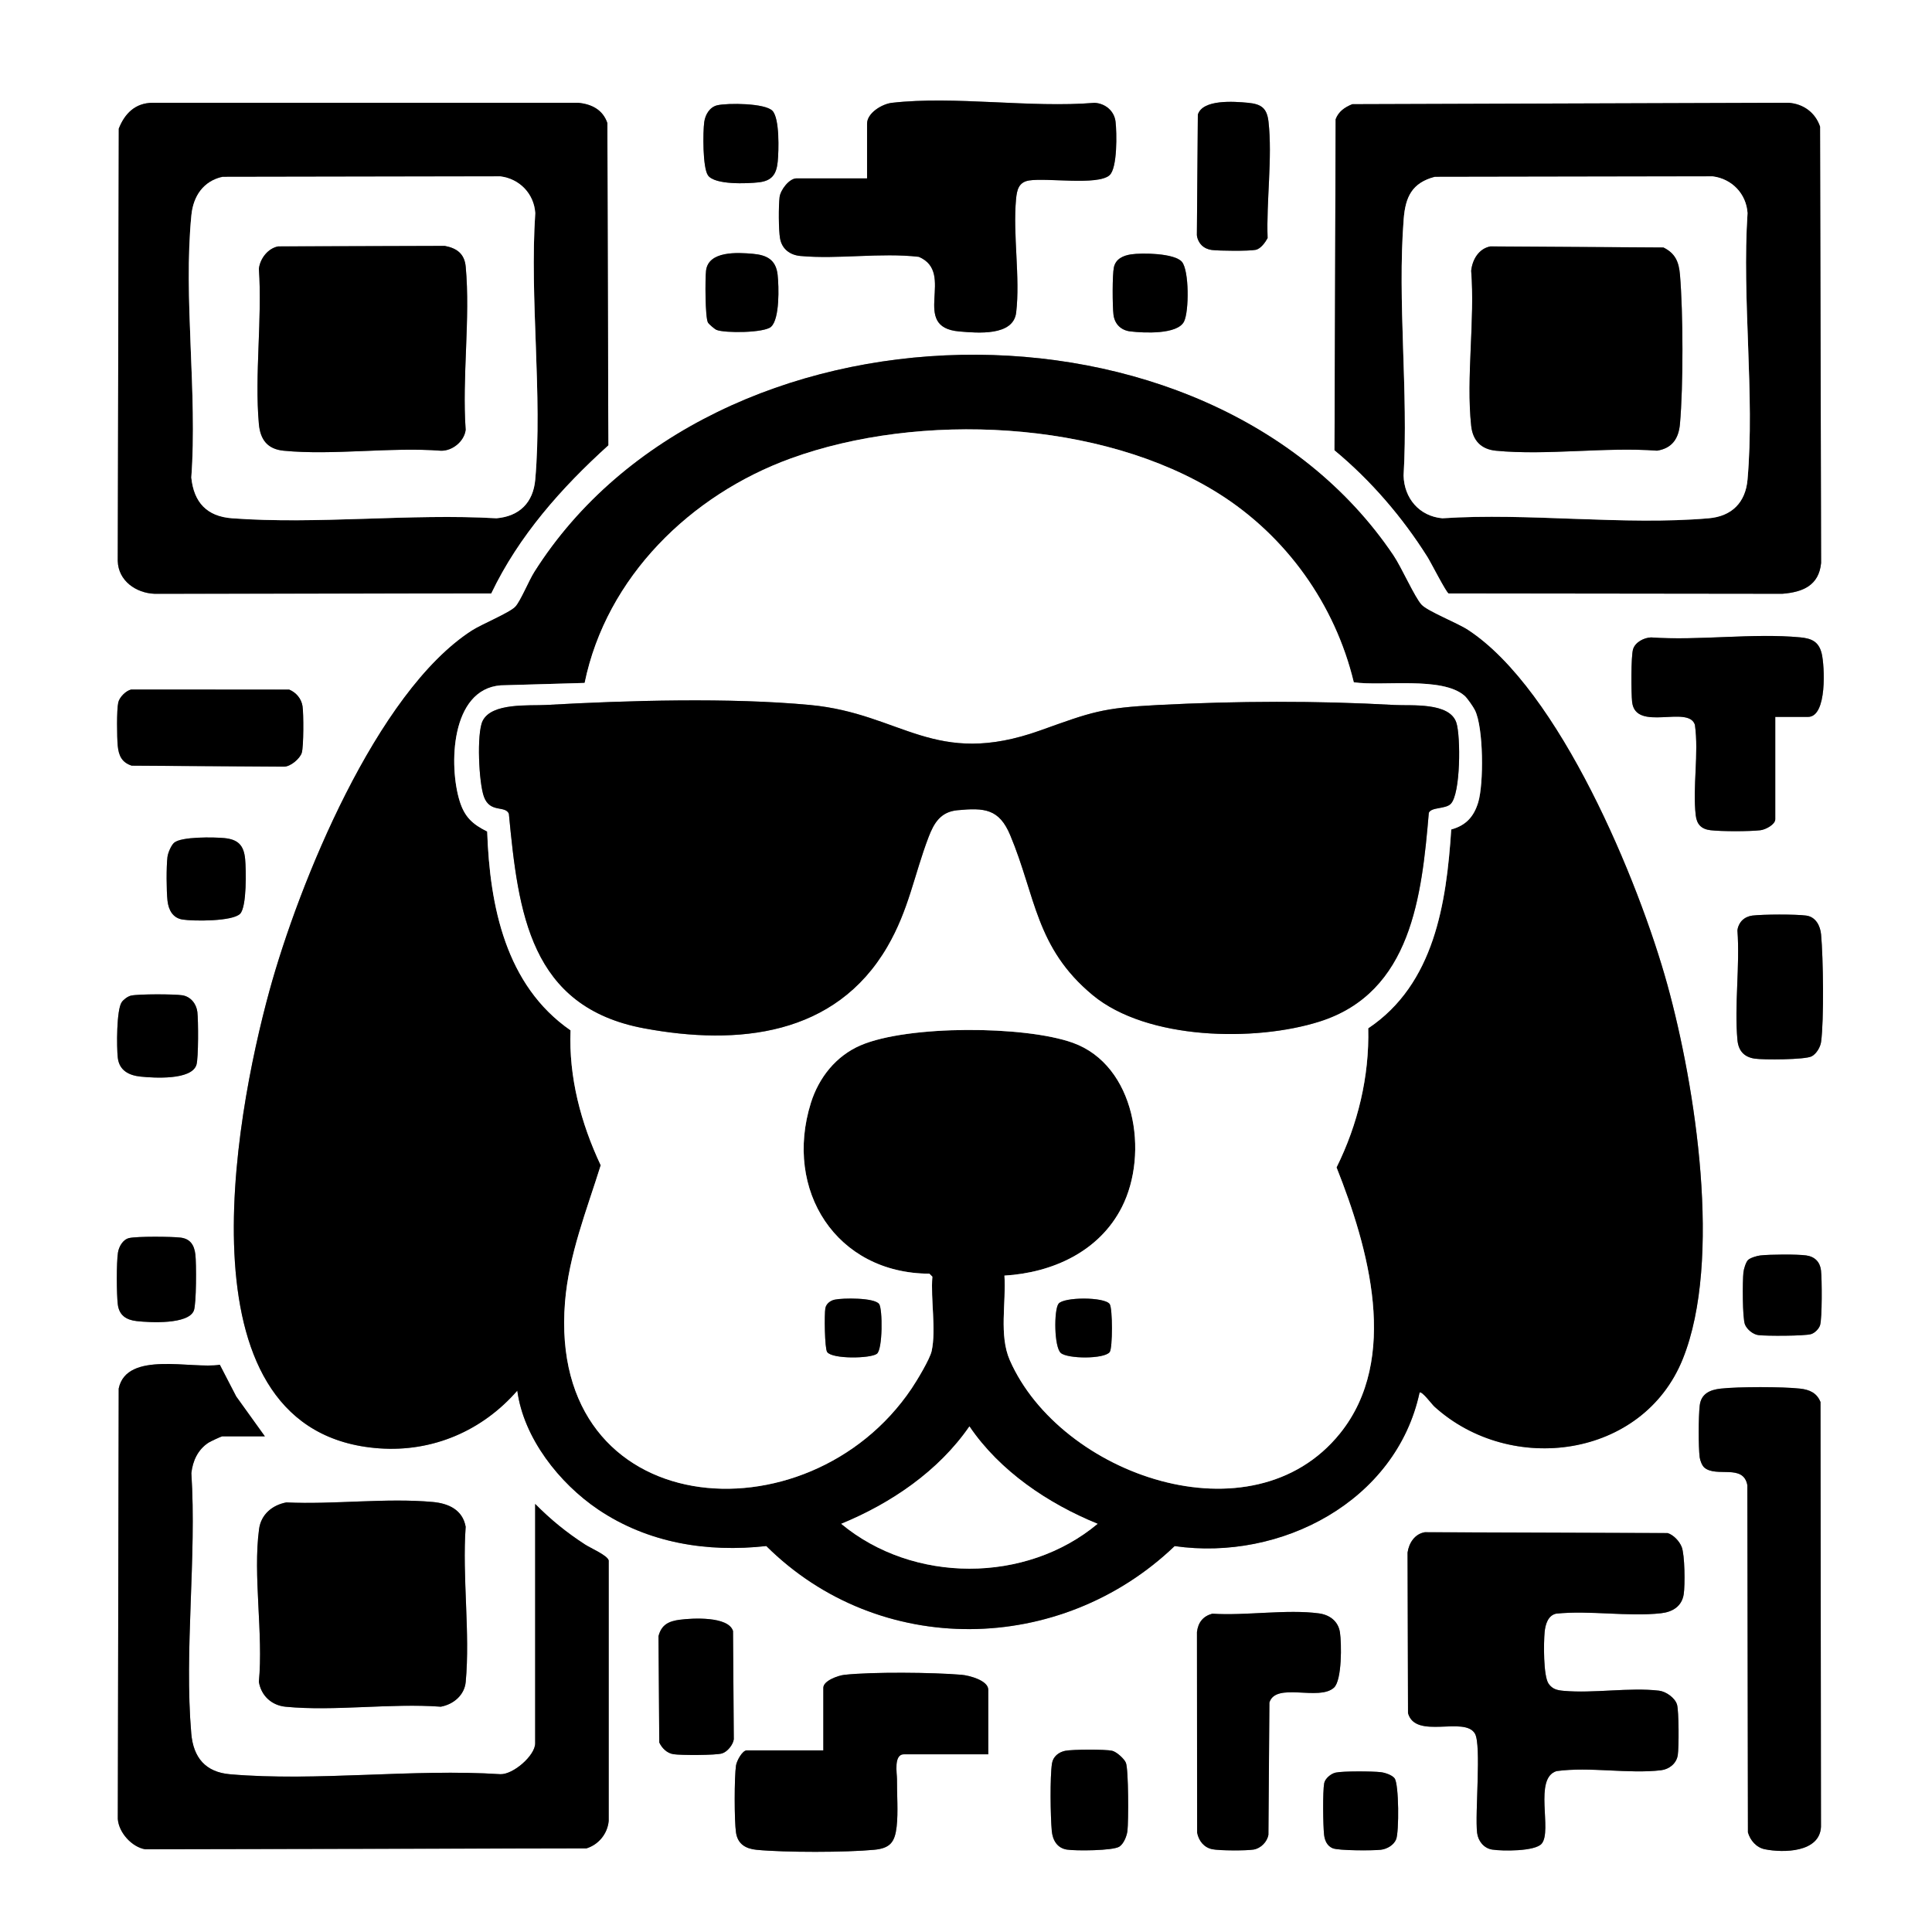
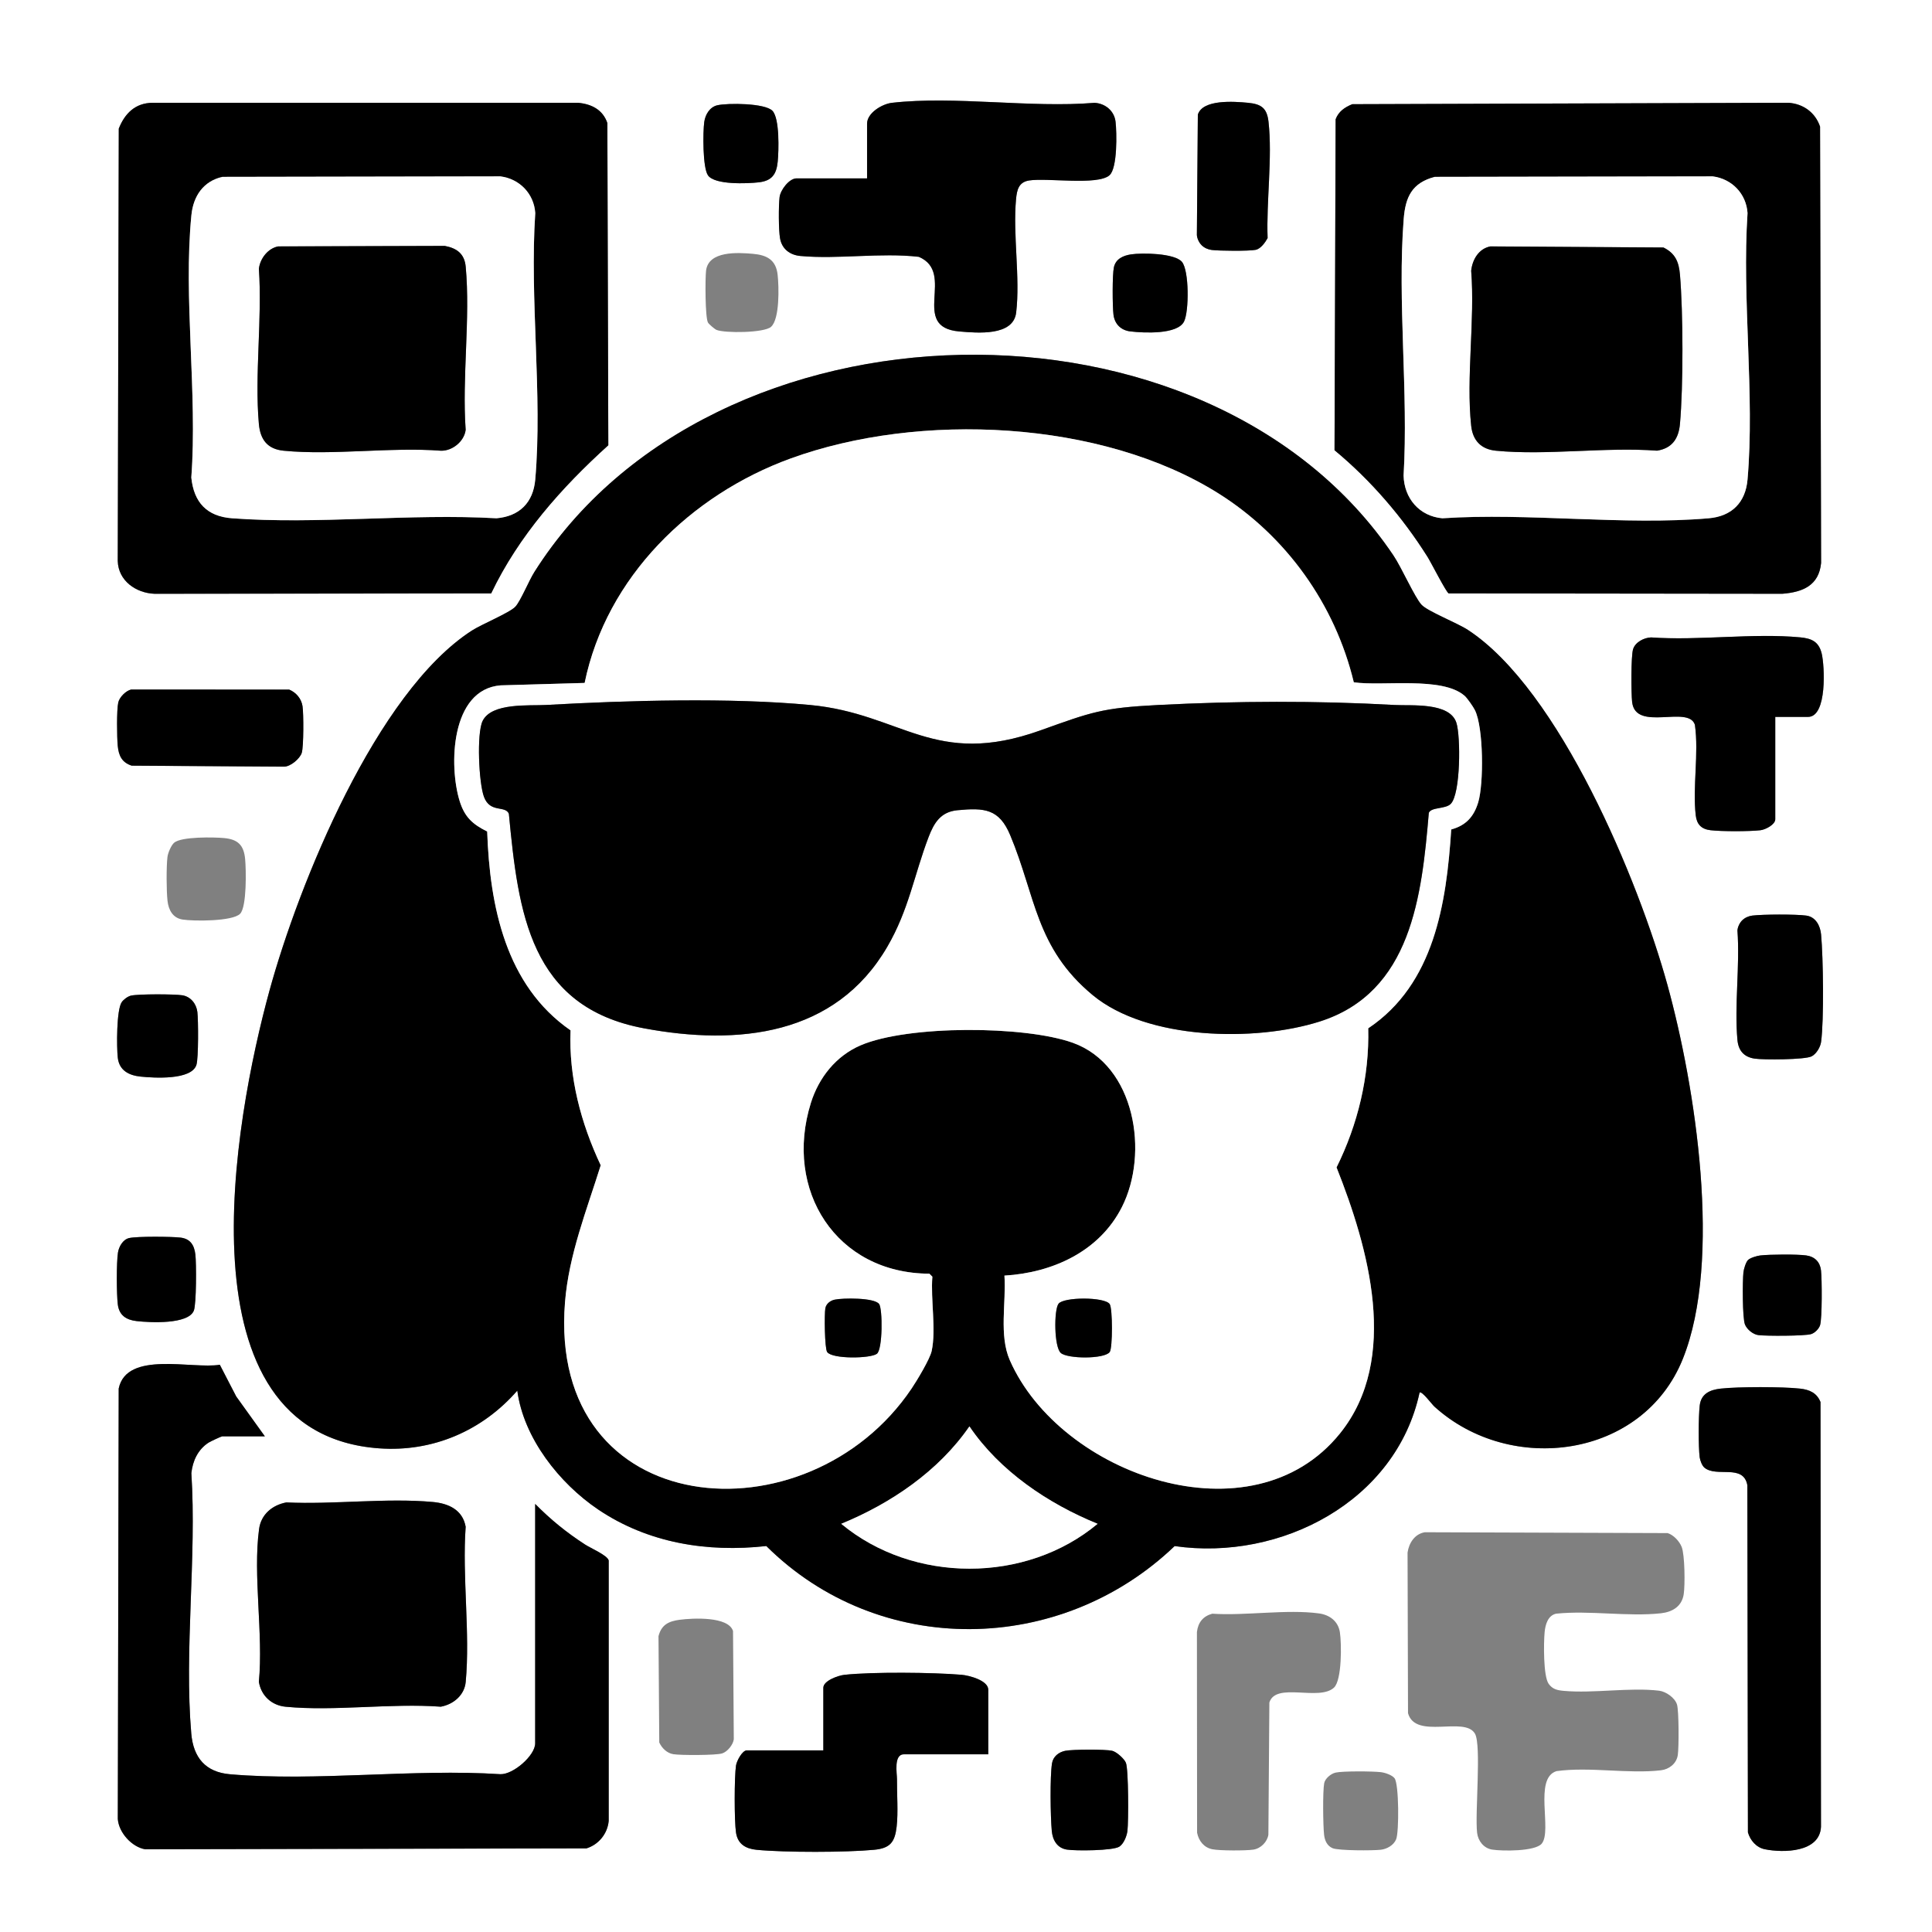
<svg xmlns="http://www.w3.org/2000/svg" id="Layer_1" width="800" height="800" version="1.1" viewBox="0 0 800 800">
  <rect x="0" y="0" width="800" height="800" fill="#808080" stroke="none" />
  <defs>
    <style>
      .st0 {
        fill: #fff;
      }
    </style>
  </defs>
  <g id="A1kwTe">
    <g>
      <path class="st0" d="M822.33-16.67v842.67H-20.33V-16.67h842.67ZM203.37,245.71c11.41-23.87,29.06-43.75,48.51-61.34l-.39-133.41c-1.87-5.54-6.57-7.9-12.17-8.4H63.16c-7.15.07-11.5,4.43-13.98,10.71l-.42,179.04c.22,8.19,7.55,13.27,15.23,13.57l139.38-.16ZM359.03,73.85h-29.21c-2.98,0-6.65,4.75-7.01,7.8-.43,3.64-.42,13.6.21,17.1.79,4.38,4.12,6.83,8.41,7.23,15.65,1.44,33.19-1.48,49.03.35,15.62,6.64-4,29.15,16.82,30.91,7.53.64,22.33,2,23.5-7.83,1.72-14.46-1.42-32.22-.05-46.96.36-3.84,1.08-7.06,5.43-7.74,7.52-1.17,28.27,2.16,33.25-2.14,3.34-2.88,3.05-17.72,2.52-22.21s-4.24-7.53-8.66-7.8c-26.54,2.22-57.98-2.97-83.94,0-4.04.46-10.29,4.18-10.29,8.64v22.63ZM497.57,101.54c1.09,1.09,2.65,1.78,4.2,1.97,3.17.39,15.23.49,18.12-.05,2.12-.4,4-3.04,5-4.87-.58-15.14,2.04-33.39.37-48.19-.65-5.73-3.12-7.34-8.61-7.85s-18.67-1.53-20.65,4.93l-.4,49.86c.12,1.51.93,3.16,1.97,4.2ZM552.6,186.42c15.01,12.44,28.08,27.61,38.52,44.18,1.44,2.28,7.78,14.77,8.75,15.11l138.15.16c8.44-.67,15.14-3.41,16.06-12.74l-.43-180.7c-1.98-5.87-6.96-9.47-13.16-9.88l-180.52.59c-3.08,1.23-5.73,3.01-6.91,6.25l-.46,137.03ZM297.07,43.58c-3.21.72-5.03,3.89-5.45,6.9-.59,4.22-.69,19.01,1.56,22.16,2.82,3.96,16.14,3.41,21,2.86,5.45-.61,7.35-3.33,7.86-8.6.44-4.5.71-17.88-2.15-20.98-3.01-3.26-18.55-3.3-22.82-2.34ZM319.28,135.32c3.63-3.21,3.26-16.74,2.72-21.55-.7-6.2-4.44-8.16-10.25-8.67-6.34-.56-18.43-1.28-19.39,7.01-.38,3.29-.39,19.38.8,21.46.39.68,2.78,2.73,3.55,3.04,3.45,1.39,19.68,1.28,22.58-1.28ZM468.29,105.34c-3.18.49-6.26,1.83-7.04,5.3-.7,3.15-.61,16.07-.19,19.6.46,3.91,3.08,6.53,6.99,6.99,5.57.66,19.55,1.37,22.25-4.12,2.08-4.23,2.16-20.98-.87-24.66s-16.57-3.82-21.14-3.11ZM587.81,576.66c.87-.92,5.06,4.79,6.15,5.78,31.59,28.65,86.35,21.4,102.87-19.78,16.41-40.92,5.21-112.83-6.39-154.87-11.83-42.9-44.66-122.15-82.63-146.97-4.46-2.92-16.63-7.65-19.2-10.42-2.81-3.03-8.27-15.42-11.65-20.44-76.84-114-281.99-109.69-355.69,6.91-2.29,3.62-5.69,12.01-7.87,14.35-2.34,2.52-13.9,7.24-18.06,9.92-39.51,25.53-71.61,104.73-83.77,149.11-14.65,53.43-38.62,183.4,45.41,189.48,22.23,1.61,42.78-7.3,57.22-23.9,2.6,19.61,17.41,38.37,33.49,49.22,20.59,13.89,45.1,17.86,69.62,15.13,46.82,46.48,121.85,45.23,169.08.02,43.94,6.32,91.69-18.51,101.42-63.54ZM735.1,296.86h13.58c8.01,0,6.88-21.16,5.65-26.22s-4.15-6.28-8.91-6.72c-19.54-1.84-41.9,1.43-61.75.03-2.96.11-6.54,1.91-7.45,4.89s-.8,18.31-.39,21.87c1.45,12.5,23.29,1.1,25.99,9.4,1.69,11.95-1.01,25.79.35,37.51.44,3.78,2.36,5.73,6.17,6.17,4.55.53,16.06.53,20.61,0,2.14-.25,6.15-2.37,6.15-4.54v-42.38ZM54.31,285.52c-2.19.49-4.86,3.17-5.35,5.35-.71,3.15-.56,14.4-.22,17.97.39,4.07,1.72,6.89,5.78,8.21l62.99.41c2.71.08,6.69-3.32,7.43-5.73.8-2.61.78-16.3.31-19.33s-2.64-5.65-5.5-6.84l-65.46-.03ZM72.09,348.97c-1.22,1.08-2.54,4.17-2.75,5.89-.49,4.04-.44,14.04.02,18.13.42,3.76,2.16,7.13,6.22,7.77,4.61.73,20.74.8,23.85-2.39,2.79-2.87,2.49-18.3,2.07-22.7-.55-5.69-2.95-8.09-8.64-8.64-4.27-.41-17.84-.65-20.77,1.94ZM721.41,381.09c-1.05,1.05-1.85,2.69-1.97,4.2,1.08,14.61-1.32,30.94,0,45.33.39,4.33,2.6,7.03,7.09,7.73,3.64.56,20.9.48,23.64-.94,1.96-1.02,3.62-3.83,3.91-5.96,1.24-9.14.89-34.93,0-44.51-.34-3.64-2.24-7.3-6.17-7.82-4.35-.58-17.88-.53-22.29,0-1.55.19-3.11.88-4.2,1.97ZM54.31,412.25c-1.37.31-3.09,1.56-3.89,2.69-2.22,3.11-2.16,18.75-1.65,23.08.62,5.28,4.66,7.3,9.49,7.79,5.57.56,21.07,1.53,23.07-4.88.87-2.78.8-18.37.39-21.87s-2.77-6.38-6.24-6.93c-3.28-.52-18.14-.55-21.18.13ZM53.49,512.65c-2.6.58-4.27,3.56-4.65,6.05-.64,4.18-.58,17.04-.07,21.36.54,4.59,3.5,6.48,7.84,6.98,5.47.62,21.33,1.46,23.65-4.33,1.08-2.69,1.08-19.65.64-23.26-.47-3.9-2.1-6.52-6.18-6.99-3.77-.44-17.88-.56-21.23.19ZM723.81,521.75c-.91.91-1.75,3.73-1.9,5.1-.4,3.58-.44,18.94.64,21.62.8,1.99,3.3,4.08,5.51,4.37,3.21.42,19.32.39,21.89-.41,1.53-.48,3.22-2.17,3.7-3.7.88-2.8.8-19.14.38-22.69s-2.6-5.71-6.15-6.19c-3.89-.53-14.97-.43-18.98.01-1.37.15-4.19.99-5.1,1.9ZM221.6,622.74v99.16c0,5.02-9.08,12.93-14.4,12.76-36.16-2.35-76.26,3.12-111.95.03-10.18-.88-15.19-6.9-16.05-16.87-2.96-34.39,2.27-72.99.04-107.82.54-5.11,2.73-9.78,7.12-12.63.72-.47,5.27-2.6,5.63-2.6h17.69l-11.87-16.52-6.79-13.13c-11.49,1.92-38.54-5.97-41.87,9.86l-.37,178.21c.39,5.66,5.82,11.63,11.31,12.56l182.75-.37c5.04-1.56,8.73-6.07,9.21-11.37v-107.81c-.4-2.11-7.46-5.12-9.81-6.65-7.79-5.06-14.12-10.21-20.64-16.8ZM705.72,607.68c5.06,4.28,16.14-1.73,17.82,7.29l.24,143.77c.94,3.31,3.49,6.29,6.99,6.99,7.69,1.56,22.74,1.37,23.26-9.28l-.2-175.9c-1.49-3.77-4.57-5.13-8.43-5.56-7.34-.82-25.59-.82-32.92,0-4.48.5-8.09,2.14-8.66,6.98-.53,4.54-.58,16.96-.02,21.45.16,1.28.98,3.45,1.92,4.25ZM118.53,622.12c-5.78,1.1-10.42,4.97-11.24,10.98-2.61,19.15,1.81,43.59-.09,63.31.95,5.78,5.3,9.75,11.09,10.31,20.27,1.95,43.64-1.56,64.25-.02,5.3-.99,9.8-4.82,10.31-10.27,1.88-20.36-1.5-43.57-.02-64.25-1.27-6.99-7.04-9.65-13.61-10.25-19.25-1.75-41.16,1.11-60.68.18ZM590.05,634.46c-4.2.67-6.63,4.41-7.21,8.43l.19,66.5c3.11,11.09,23.43,1.06,27.72,8.49,2.74,4.75-.06,32.98.89,41.07.4,3.34,2.74,6.38,6.24,6.93,4.19.66,17.78.79,20.5-2.45,4.49-5.35-3.44-27.13,6.16-30.05,13.73-1.88,29.81,1.24,43.26-.35,3.34-.4,6.38-2.74,6.93-6.24.49-3.1.48-18.38-.32-20.98-.86-2.8-4.57-5.39-7.43-5.73-12.19-1.45-27.13,1.2-39.56.06-2.58-.24-4.54-.65-6.15-2.9-2.26-3.17-2.09-17.09-1.67-21.45.29-3.03,1.33-6.84,4.74-7.6,13.85-1.45,29.86,1.34,43.44-.17,4.73-.53,8.63-2.82,9.41-7.87.58-3.77.47-16.32-.85-19.62-.94-2.35-3.37-4.96-5.81-5.71l-100.48-.35ZM502,668.19c-3.86,1.05-5.91,3.62-6.38,7.61l.07,83.08c.66,3.38,2.83,6.16,6.31,6.86,3.02.61,13.94.63,17.04.14s5.71-3.23,6.17-6.17l.41-54.72c2.62-8.61,20.55-.46,26.74-6.17,3.34-3.08,3.17-18.35,2.46-22.94-.71-4.59-4.27-7.2-8.66-7.8-13.34-1.81-30.44,1.04-44.18.12ZM281.5,670.7c-4.59.61-7.61,2.03-8.83,6.81l.32,44.02c1.11,2.36,3.18,4.43,5.85,4.85,3.04.48,17.55.48,20.16-.32,2.18-.67,4.54-3.55,4.85-5.85l-.32-44.84c-1.93-6.16-16.8-5.36-22.03-4.66ZM409.23,726.43v-26.74c0-3.89-7.99-5.94-11.08-6.2-11.72-1-37.12-1.25-48.58.03-2.51.28-8.64,2.43-8.64,5.35v25.92h-31.68c-1.9,0-4.19,4.4-4.47,6.22-.73,4.8-.73,23.08,0,27.87s4.1,6.66,8.55,7.09c11.76,1.13,36.84,1.1,48.63-.01,6.66-.63,8.6-3.17,9.33-9.6.68-5.99.08-13.46.14-19.68.02-2.16-1.47-10.25,2.84-10.25h34.97ZM441.1,724.97c-2.74.55-5.04,2.38-5.49,5.21-.88,5.56-.64,22.02-.09,27.97.35,3.78,2.2,7.09,6.26,7.73,3.59.57,19.08.49,21.72-1.23,1.85-1.21,3.1-4.39,3.35-6.52.47-3.93.46-25.46-.64-28.2-.68-1.69-3.91-4.57-5.72-4.98-2.86-.64-16.42-.58-19.39.02ZM553,734.01c-1.89.42-4.31,2.43-4.68,4.37-.65,3.45-.48,17.59-.04,21.39.27,2.35,1.24,4.56,3.52,5.53,2.43,1.04,16.7,1.02,19.97.64,2.56-.3,5.36-1.89,6.35-4.35,1.22-3.02,1.19-22.8-.66-25.25-1.03-1.36-3.99-2.33-5.69-2.53-3.39-.4-15.73-.49-18.77.19Z" />
      <path d="M587.81,576.66c-9.73,45.03-57.48,69.86-101.42,63.54-47.23,45.22-122.27,46.47-169.08-.02-24.52,2.73-49.03-1.25-69.62-15.13-16.08-10.85-30.89-29.61-33.49-49.22-14.44,16.59-34.99,25.5-57.22,23.9-84.02-6.08-60.05-136.05-45.41-189.48,12.17-44.39,44.27-123.58,83.77-149.11,4.16-2.69,15.72-7.41,18.06-9.92,2.18-2.35,5.58-10.73,7.87-14.35,73.7-116.61,278.85-120.92,355.69-6.91,3.38,5.02,8.84,17.42,11.65,20.44,2.57,2.77,14.74,7.51,19.2,10.42,37.97,24.82,70.79,104.07,82.63,146.97,11.6,42.05,22.8,113.95,6.39,154.87-16.52,41.19-71.28,48.44-102.87,19.78-1.09-.99-5.28-6.7-6.15-5.78ZM606.44,288.1c-9.24-8.12-34.08-3.83-45.85-5.58-7.75-32.24-27.95-60.53-55.97-78.16-48.55-30.56-124-33.89-177.28-14.49-41.29,15.04-76.21,49.02-85.24,92.92l-34.8,1c-20.72,1.66-21.5,33.42-16.92,48.01,2.06,6.57,5.37,9.54,11.37,12.5,1.06,30.85,7.63,63.73,34.52,82.34-.79,19.42,4.3,38.46,12.49,55.88-5.79,18.51-13.22,37.01-14.79,56.71-7.29,91.22,100.48,99.66,143.52,35.72,2.15-3.2,7.59-12.17,8.31-15.55,1.91-8.88-.48-21.45.29-30.75l-1.23-1.24c-38.61-.14-60.4-34.54-49.08-70.71,3.28-10.47,10.38-19.46,20.59-23.85,19.54-8.4,67.91-8.22,87.89-1.05,25.85,9.28,31.65,45.73,20.28,68.08-9.35,18.37-28.7,27.14-48.61,28.32.76,11.18-2.32,24.69,2.23,35.04,20.92,47.58,100.3,75.54,136.74,30.28,24.89-30.92,11.73-76.92-1.45-110.12,8.82-17.81,13.62-37.61,13.12-57.6,27.37-18.32,32.38-51.75,34.37-82.34,6.08-1.65,9.36-5.27,11.16-11.2,2.34-7.69,2.23-30.94-1.34-38.17-.7-1.42-3.21-5.03-4.3-5.99ZM454.49,630.98c-20.48-8.33-40.56-21.84-53.08-40.34-12.75,18.5-32.49,31.91-53.08,40.34,29.75,24.72,76.42,24.82,106.15,0Z" />
      <path d="M203.37,245.71l-139.38.16c-7.68-.3-15-5.38-15.23-13.57l.42-179.04c2.48-6.28,6.83-10.63,13.98-10.7h176.17c5.6.5,10.29,2.86,12.17,8.4l.39,133.41c-19.45,17.59-37.1,37.47-48.51,61.34ZM92.19,73.23c-7.98,1.77-12.16,7.97-12.94,15.86-3.4,34.22,2.55,73.85-.04,108.65,1.06,10.32,6.46,16.1,16.86,16.88,35.32,2.63,73.85-2.06,109.51,0,9.53-.83,15.22-6.52,16.05-16.05,3.05-35.19-2.37-74.69,0-110.33-.52-8.01-6.5-14.2-14.43-15.19l-115.02.2Z" />
      <path d="M552.6,186.42l.46-137.03c1.19-3.24,3.83-5.02,6.91-6.25l180.52-.59c6.2.41,11.17,4.02,13.16,9.88l.43,180.7c-.92,9.33-7.62,12.08-16.06,12.74l-138.15-.16c-.97-.34-7.32-12.83-8.75-15.11-10.44-16.57-23.5-31.74-38.52-44.18ZM594.17,73.23c-9.49,2.48-12.23,8.3-12.94,17.51-2.66,34.19,1.99,71.64-.04,106.18.22,9.38,6.49,16.84,16.04,17.7,35.65-2.37,75.15,3.04,110.33,0,9.53-.83,15.22-6.52,16.05-16.05,3.05-35.19-2.37-74.69,0-110.33-.52-8.01-6.5-14.2-14.43-15.19l-115.02.2Z" />
      <path d="M221.6,622.74c6.53,6.59,12.86,11.74,20.64,16.8,2.35,1.53,9.41,4.54,9.81,6.65v107.81c-.48,5.3-4.17,9.81-9.21,11.37l-182.75.37c-5.49-.92-10.92-6.9-11.31-12.56l.37-178.21c3.33-15.83,30.38-7.94,41.87-9.86l6.79,13.13,11.87,16.52h-17.69c-.36,0-4.91,2.13-5.63,2.6-4.39,2.85-6.57,7.52-7.12,12.63,2.23,34.83-3,73.44-.04,107.82.86,9.97,5.87,15.99,16.05,16.87,35.69,3.09,75.79-2.38,111.95-.03,5.32.17,14.4-7.73,14.4-12.76v-99.16Z" />
-       <path d="M590.05,634.46l100.48.35c2.44.74,4.87,3.36,5.81,5.71,1.32,3.3,1.43,15.84.85,19.62-.78,5.05-4.67,7.35-9.41,7.87-13.58,1.51-29.59-1.28-43.44.17-3.41.76-4.45,4.57-4.74,7.6-.42,4.37-.59,18.29,1.67,21.45,1.61,2.25,3.57,2.67,6.15,2.9,12.42,1.14,27.37-1.5,39.56-.06,2.86.34,6.57,2.94,7.43,5.73.8,2.61.81,17.89.32,20.98-.55,3.49-3.59,5.84-6.93,6.24-13.46,1.59-29.53-1.53-43.26.35-9.6,2.92-1.67,24.7-6.16,30.05-2.72,3.24-16.31,3.11-20.5,2.45-3.49-.55-5.84-3.59-6.24-6.93-.96-8.09,1.84-36.33-.89-41.07-4.28-7.43-24.61,2.6-27.72-8.49l-.19-66.5c.58-4.01,3.01-7.75,7.21-8.43Z" />
      <path d="M359.03,73.85v-22.63c0-4.46,6.24-8.18,10.29-8.64,25.95-2.97,57.4,2.22,83.94,0,4.42.27,8.13,3.35,8.66,7.8s.82,19.33-2.52,22.21c-4.98,4.3-25.73.97-33.25,2.14-4.35.68-5.07,3.9-5.43,7.74-1.37,14.74,1.77,32.5.05,46.96-1.17,9.83-15.97,8.47-23.5,7.83-20.81-1.76-1.2-24.27-16.82-30.91-15.84-1.82-33.38,1.09-49.03-.35-4.29-.4-7.61-2.84-8.41-7.23-.64-3.51-.64-13.46-.21-17.1.36-3.05,4.03-7.8,7.01-7.8h29.21Z" />
      <path d="M118.53,622.12c19.52.93,41.44-1.94,60.68-.18,6.57.6,12.35,3.26,13.61,10.25-1.48,20.68,1.9,43.88.02,64.25-.5,5.45-5,9.28-10.31,10.27-20.61-1.54-43.98,1.98-64.25.02-5.79-.56-10.13-4.53-11.09-10.31,1.9-19.72-2.52-44.16.09-63.31.82-6.02,5.45-9.88,11.24-10.98Z" />
      <path d="M705.72,607.68c-.94-.8-1.76-2.96-1.92-4.25-.56-4.49-.51-16.91.02-21.45.57-4.84,4.18-6.48,8.66-6.98,7.33-.82,25.58-.82,32.92,0,3.87.43,6.94,1.78,8.43,5.56l.2,175.9c-.53,10.65-15.57,10.83-23.26,9.28-3.5-.71-6.05-3.69-6.99-6.99l-.24-143.77c-1.68-9.01-12.76-3.01-17.82-7.29Z" />
      <path d="M409.23,726.43h-34.97c-4.32,0-2.82,8.09-2.84,10.25-.06,6.22.54,13.68-.14,19.68-.73,6.43-2.67,8.97-9.33,9.6-11.79,1.11-36.86,1.14-48.63.01-4.45-.43-7.81-2.3-8.55-7.09s-.73-23.08,0-27.87c.28-1.83,2.57-6.22,4.47-6.22h31.68v-25.92c0-2.92,6.13-5.07,8.64-5.35,11.47-1.28,36.87-1.03,48.58-.03,3.09.26,11.08,2.31,11.08,6.2v26.74Z" />
      <path d="M735.1,296.86v42.38c0,2.18-4.01,4.29-6.15,4.54-4.55.53-16.06.53-20.61,0-3.81-.44-5.73-2.39-6.17-6.17-1.36-11.72,1.34-25.56-.35-37.51-2.7-8.3-24.54,3.11-25.99-9.4-.41-3.56-.5-18.96.39-21.87s4.49-4.79,7.45-4.89c19.85,1.4,42.21-1.87,61.75-.03,4.76.45,7.73,1.84,8.91,6.72s2.36,26.22-5.65,26.22h-13.58Z" />
-       <path d="M502,668.19c13.74.92,30.84-1.92,44.18-.12,4.39.6,7.95,3.21,8.66,7.8.71,4.59.88,19.86-2.46,22.94-6.19,5.71-24.12-2.43-26.74,6.17l-.41,54.72c-.46,2.94-3.21,5.7-6.17,6.17-3.1.49-14.03.46-17.04-.14-3.48-.7-5.65-3.48-6.31-6.86l-.07-83.08c.48-3.98,2.52-6.56,6.38-7.61Z" />
      <path d="M54.31,285.52l65.46.03c2.86,1.19,5.02,3.72,5.5,6.84s.49,16.72-.31,19.33c-.74,2.42-4.72,5.82-7.43,5.73l-62.99-.41c-4.06-1.32-5.39-4.13-5.78-8.21-.34-3.57-.49-14.82.22-17.97.49-2.18,3.16-4.86,5.35-5.35Z" />
      <path d="M721.41,381.09c1.09-1.09,2.65-1.78,4.2-1.97,4.41-.54,17.94-.59,22.29,0,3.93.52,5.83,4.19,6.17,7.82.89,9.58,1.24,35.37,0,44.51-.29,2.13-1.95,4.95-3.91,5.96-2.74,1.42-20,1.5-23.64.94-4.49-.69-6.69-3.4-7.09-7.73-1.31-14.39,1.08-30.72,0-45.33.12-1.51.93-3.16,1.97-4.2Z" />
      <path d="M497.57,101.54c-1.05-1.05-1.85-2.69-1.97-4.2l.4-49.86c1.98-6.46,15.07-5.45,20.65-4.93s7.96,2.12,8.61,7.85c1.67,14.8-.94,33.05-.37,48.19-1,1.83-2.88,4.47-5,4.87-2.89.55-14.94.44-18.12.05-1.55-.19-3.11-.88-4.2-1.97Z" />
-       <path d="M281.5,670.7c5.22-.7,20.1-1.5,22.03,4.66l.32,44.84c-.31,2.3-2.67,5.18-4.85,5.85-2.61.8-17.12.8-20.16.32-2.67-.42-4.74-2.49-5.85-4.85l-.32-44.02c1.22-4.77,4.24-6.19,8.83-6.81Z" />
      <path d="M441.1,724.97c2.97-.6,16.53-.66,19.39-.02,1.81.41,5.04,3.29,5.72,4.98,1.11,2.74,1.11,24.27.64,28.2-.26,2.13-1.51,5.31-3.35,6.52-2.63,1.72-18.12,1.8-21.72,1.23-4.06-.64-5.91-3.95-6.26-7.73-.55-5.95-.79-22.4.09-27.97.45-2.83,2.75-4.66,5.49-5.21Z" />
      <path d="M53.49,512.65c3.35-.75,17.46-.63,21.23-.19,4.07.48,5.71,3.09,6.18,6.99.43,3.61.44,20.57-.64,23.26-2.32,5.79-18.18,4.95-23.65,4.33-4.34-.49-7.3-2.38-7.84-6.98-.51-4.33-.57-17.18.07-21.36.38-2.49,2.05-5.47,4.65-6.05Z" />
      <path d="M54.31,412.25c3.03-.68,17.9-.65,21.18-.13,3.47.55,5.84,3.57,6.24,6.93s.48,19.09-.39,21.87c-2,6.41-17.5,5.45-23.07,4.88-4.84-.49-8.87-2.51-9.49-7.79-.51-4.33-.57-19.96,1.65-23.08.81-1.13,2.53-2.39,3.89-2.69Z" />
-       <path d="M72.09,348.97c2.93-2.59,16.51-2.35,20.77-1.94,5.69.55,8.09,2.95,8.64,8.64.42,4.4.73,19.83-2.07,22.7-3.11,3.19-19.24,3.12-23.85,2.39-4.06-.64-5.79-4.01-6.22-7.77-.46-4.09-.51-14.09-.02-18.13.21-1.72,1.53-4.82,2.75-5.89Z" />
      <path d="M723.81,521.75c.91-.91,3.73-1.75,5.1-1.9,4.02-.45,15.09-.54,18.98-.01,3.55.48,5.74,2.71,6.15,6.19s.49,19.89-.38,22.69c-.48,1.53-2.18,3.23-3.7,3.7-2.57.81-18.68.84-21.89.41-2.21-.29-4.7-2.38-5.51-4.37-1.08-2.68-1.04-18.04-.64-21.62.15-1.37.99-4.19,1.9-5.1Z" />
-       <path d="M553,734.01c3.04-.68,15.38-.6,18.77-.19,1.71.2,4.67,1.17,5.69,2.53,1.85,2.46,1.87,22.23.66,25.25-.99,2.45-3.8,4.05-6.35,4.35-3.27.38-17.54.4-19.97-.64-2.28-.97-3.24-3.19-3.52-5.53-.44-3.81-.61-17.95.04-21.39.37-1.95,2.79-3.95,4.68-4.37Z" />
      <path d="M297.07,43.58c4.27-.96,19.81-.92,22.82,2.34s2.58,16.48,2.15,20.98c-.51,5.27-2.41,7.98-7.86,8.6-4.86.55-18.18,1.1-21-2.86-2.25-3.15-2.15-17.94-1.56-22.16.42-3,2.24-6.18,5.45-6.9Z" />
      <path d="M468.29,105.34c4.57-.71,18.16-.5,21.14,3.11s2.95,20.44.87,24.66c-2.7,5.49-16.68,4.78-22.25,4.12-3.91-.46-6.53-3.08-6.99-6.99-.42-3.52-.51-16.45.19-19.6.78-3.47,3.86-4.81,7.04-5.3Z" />
-       <path d="M319.28,135.32c-2.9,2.56-19.13,2.67-22.58,1.28-.77-.31-3.16-2.36-3.55-3.04-1.19-2.08-1.18-18.17-.8-21.46.96-8.29,13.05-7.57,19.39-7.01,5.82.52,9.55,2.47,10.25,8.67.54,4.81.91,18.34-2.72,21.55Z" />
+       <path d="M319.28,135.32Z" />
      <path class="st0" d="M606.44,288.1c1.09.96,3.6,4.57,4.3,5.99,3.57,7.23,3.68,30.47,1.34,38.17-1.8,5.92-5.09,9.55-11.16,11.2-1.99,30.58-7.01,64.02-34.37,82.34.49,19.99-4.3,39.8-13.12,57.6,13.18,33.2,26.34,79.2,1.45,110.12-36.44,45.26-115.81,17.3-136.74-30.28-4.55-10.35-1.46-23.86-2.23-35.04,19.91-1.19,39.27-9.95,48.61-28.32,11.37-22.35,5.57-58.79-20.28-68.08-19.98-7.17-68.35-7.35-87.89,1.05-10.21,4.39-17.31,13.37-20.59,23.85-11.32,36.17,10.47,70.57,49.08,70.71l1.23,1.24c-.77,9.3,1.62,21.87-.29,30.75-.73,3.38-6.16,12.36-8.31,15.55-43.04,63.95-150.81,55.51-143.52-35.72,1.58-19.7,9.01-38.2,14.79-56.71-8.19-17.42-13.28-36.46-12.49-55.88-26.89-18.61-33.46-51.49-34.52-82.34-6-2.96-9.31-5.93-11.37-12.5-4.58-14.59-3.8-46.35,16.92-48.01l34.8-1c9.03-43.9,43.95-77.88,85.24-92.92,53.28-19.41,128.73-16.07,177.28,14.49,28.02,17.63,48.22,45.92,55.97,78.16,11.78,1.75,36.62-2.54,45.85,5.58ZM600.74,332.85c4.11-4.19,4.13-27.94,2.33-33.56-2.76-8.62-18.73-6.99-25.55-7.37-32.57-1.82-65.36-1.67-97.94,0-23.32,1.2-27.6,2.95-48.74,10.51-43.94,15.72-57.27-6.9-95.27-10.5-33.32-3.15-75.82-1.9-109.45-.02-7.02.39-22.57-1.04-26.28,6.64-2.51,5.19-1.56,25.71.58,31.43,2.56,6.82,8.82,3.4,10.3,6.98,3.91,41.04,8.7,80.04,55.99,88.85,38.91,7.25,79.21,3.09,100.69-33.75,8.94-15.33,11.1-29.67,17.11-45.44,2.25-5.91,5.02-10.45,11.93-11.12,11.24-1.08,17.3-.59,21.87,10.31,10.62,25.34,10.47,46.61,34.16,66.24,22.48,18.63,67.29,19.43,94,10.94,38.04-12.09,42.25-52.1,45.18-86.43,1.04-2.43,6.9-1.46,9.1-3.71ZM345.63,538.16c-1.79.39-3.5,1.67-3.86,3.54-.46,2.39-.3,16.67.75,18.15,2.11,2.98,17.93,2.72,20.59.72,2.42-1.82,2.38-18.54.93-20.59-1.92-2.71-15.15-2.54-18.4-1.82ZM438.29,539.88c-1.91,2.64-1.92,17.78.96,20.34s18,2.59,20.25-.36c1.24-1.62,1.24-18.12-.01-19.89-2.13-3.01-19.12-2.98-21.2-.1Z" />
      <path class="st0" d="M454.49,630.98c-29.73,24.82-76.41,24.72-106.15,0,20.58-8.44,40.33-21.84,53.08-40.34,12.52,18.51,32.6,32.01,53.08,40.34Z" />
      <path class="st0" d="M92.19,73.23l115.02-.2c7.94,1,13.91,7.19,14.43,15.19-2.37,35.65,3.04,75.15,0,110.33-.83,9.53-6.52,15.22-16.05,16.05-35.66-2.06-74.19,2.64-109.51,0-10.4-.77-15.81-6.56-16.86-16.88,2.59-34.79-3.37-74.42.04-108.65.78-7.89,4.96-14.09,12.94-15.86ZM115.23,102.03c-4.24.77-7.52,4.99-8.03,9.25,1.42,20.73-1.83,43.8-.01,64.24.58,6.51,3.55,10.47,10.28,11.12,20.53,1.99,44.21-1.6,65.08,0,4.8.15,9.71-3.91,10.27-8.65-1.54-21.74,1.99-46.12.02-67.54-.48-5.27-3.57-7.66-8.66-8.62l-68.95.21Z" />
      <path class="st0" d="M594.17,73.23l115.02-.2c7.94,1,13.91,7.19,14.43,15.19-2.37,35.65,3.04,75.15,0,110.33-.83,9.53-6.52,15.22-16.05,16.05-35.19,3.05-74.69-2.37-110.33,0-9.55-.85-15.82-8.31-16.04-17.7,2.03-34.54-2.62-71.98.04-106.18.72-9.21,3.45-15.03,12.94-17.51ZM617.21,102.03c-4.83.88-7.53,5.43-8.01,10.09,1.61,20.44-2.15,44.15,0,64.19.66,6.13,4.11,9.73,10.25,10.33,21.03,2.04,45.33-1.62,66.72-.02,6.29-1,8.94-5.07,9.48-11.09,1.39-15.71,1.34-46.03,0-61.78-.45-5.29-1.93-8.84-6.84-11.26l-71.58-.45Z" />
      <path d="M600.74,332.85c-2.2,2.24-8.06,1.28-9.1,3.71-2.93,34.33-7.14,74.34-45.18,86.43-26.71,8.49-71.53,7.69-94-10.94-23.68-19.63-23.54-40.9-34.16-66.24-4.57-10.9-10.63-11.39-21.87-10.31-6.91.66-9.67,5.21-11.93,11.12-6.01,15.76-8.17,30.1-17.11,45.44-21.48,36.84-61.78,41-100.69,33.75-47.28-8.81-52.08-47.81-55.99-88.85-1.48-3.58-7.74-.16-10.3-6.98-2.15-5.72-3.09-26.23-.58-31.43,3.71-7.67,19.26-6.24,26.28-6.64,33.63-1.88,76.13-3.13,109.45.02,38,3.6,51.33,26.22,95.27,10.5,21.14-7.57,25.42-9.32,48.74-10.51,32.59-1.67,65.37-1.82,97.94,0,6.82.38,22.79-1.25,25.55,7.37,1.8,5.62,1.78,29.37-2.33,33.56Z" />
      <path d="M345.63,538.16c3.25-.72,16.48-.89,18.4,1.82,1.46,2.05,1.49,18.77-.93,20.59-2.66,2-18.48,2.26-20.59-.72-1.05-1.48-1.2-15.76-.75-18.15.36-1.88,2.07-3.15,3.86-3.54Z" />
      <path d="M438.29,539.88c2.08-2.88,19.07-2.91,21.2.1,1.25,1.76,1.25,18.27.01,19.89-2.25,2.95-17.5,2.81-20.25.36s-2.87-17.7-.96-20.34Z" />
      <path d="M115.23,102.03l68.95-.21c5.09.96,8.18,3.35,8.66,8.62,1.97,21.41-1.56,45.8-.02,67.54-.56,4.74-5.48,8.8-10.27,8.65-20.87-1.59-44.56,2-65.08,0-6.73-.65-9.7-4.61-10.28-11.12-1.81-20.44,1.44-43.51.01-64.24.51-4.26,3.79-8.48,8.03-9.25Z" />
      <path d="M617.21,102.03l71.58.45c4.92,2.42,6.39,5.97,6.84,11.26,1.34,15.75,1.4,46.07,0,61.78-.53,6.02-3.19,10.09-9.48,11.09-21.39-1.6-45.68,2.06-66.72.02-6.14-.6-9.59-4.2-10.25-10.33-2.15-20.04,1.61-43.75,0-64.19.49-4.66,3.18-9.21,8.01-10.09Z" />
    </g>
  </g>
</svg>